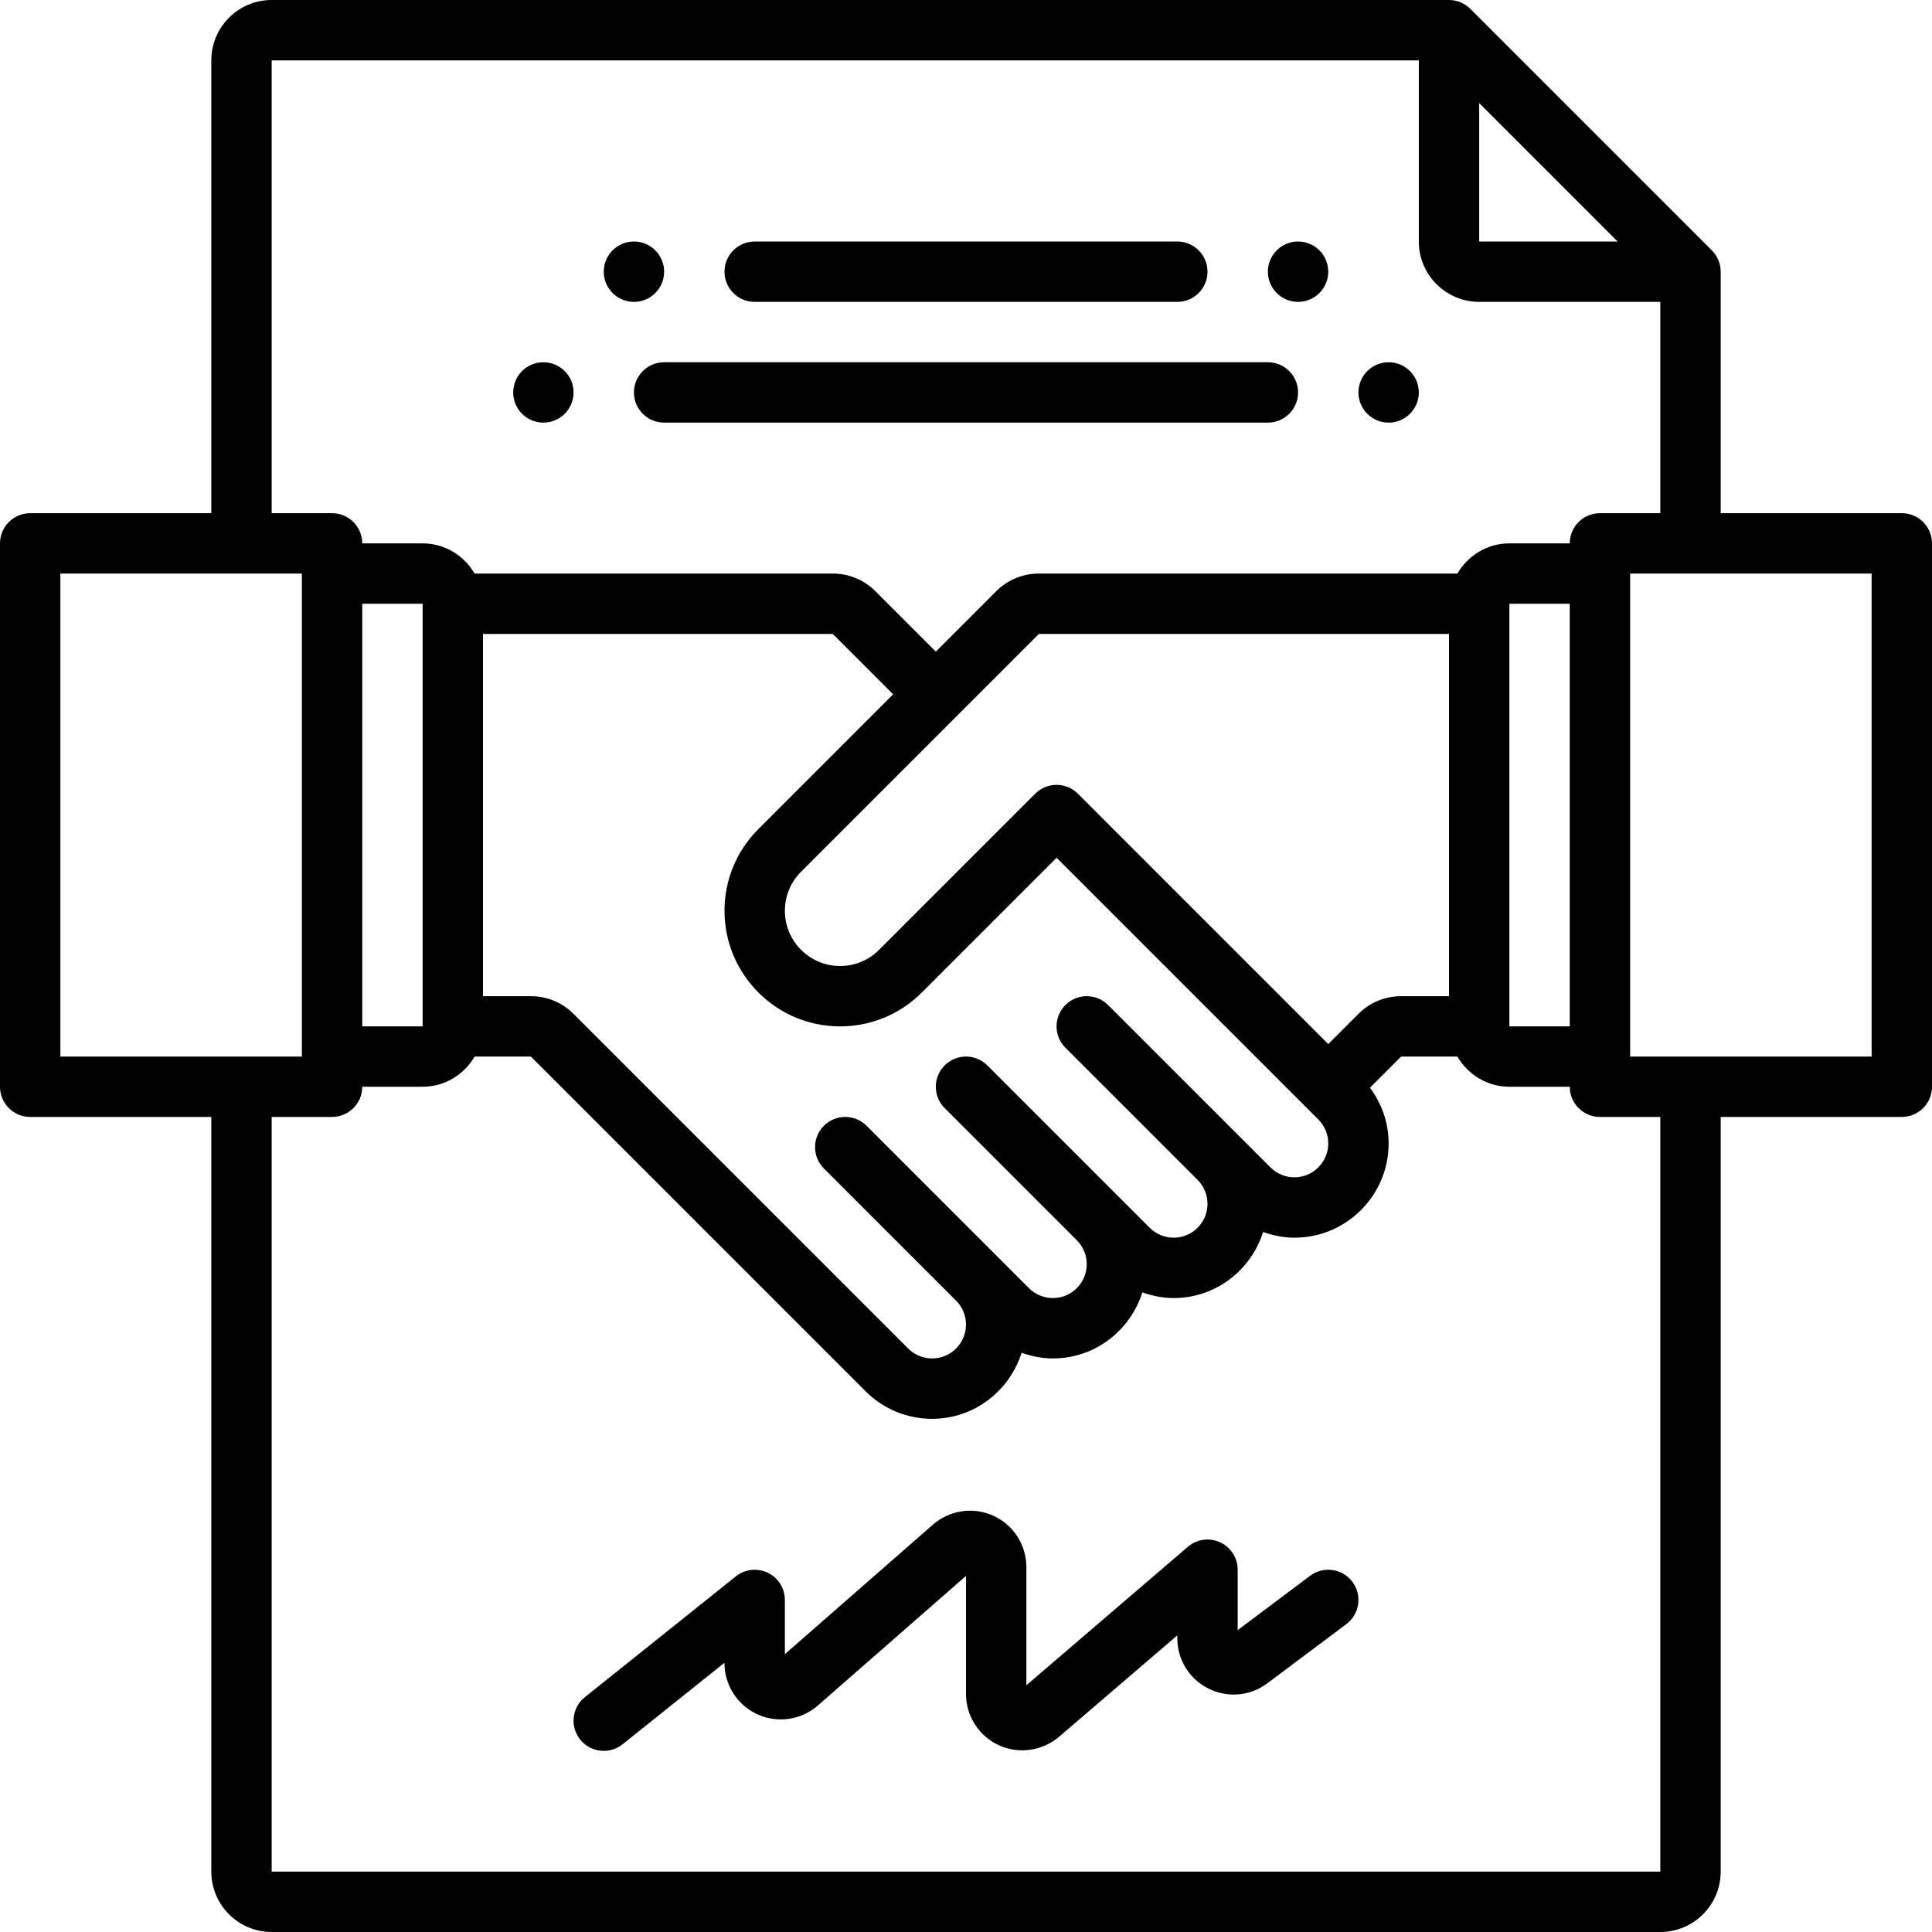
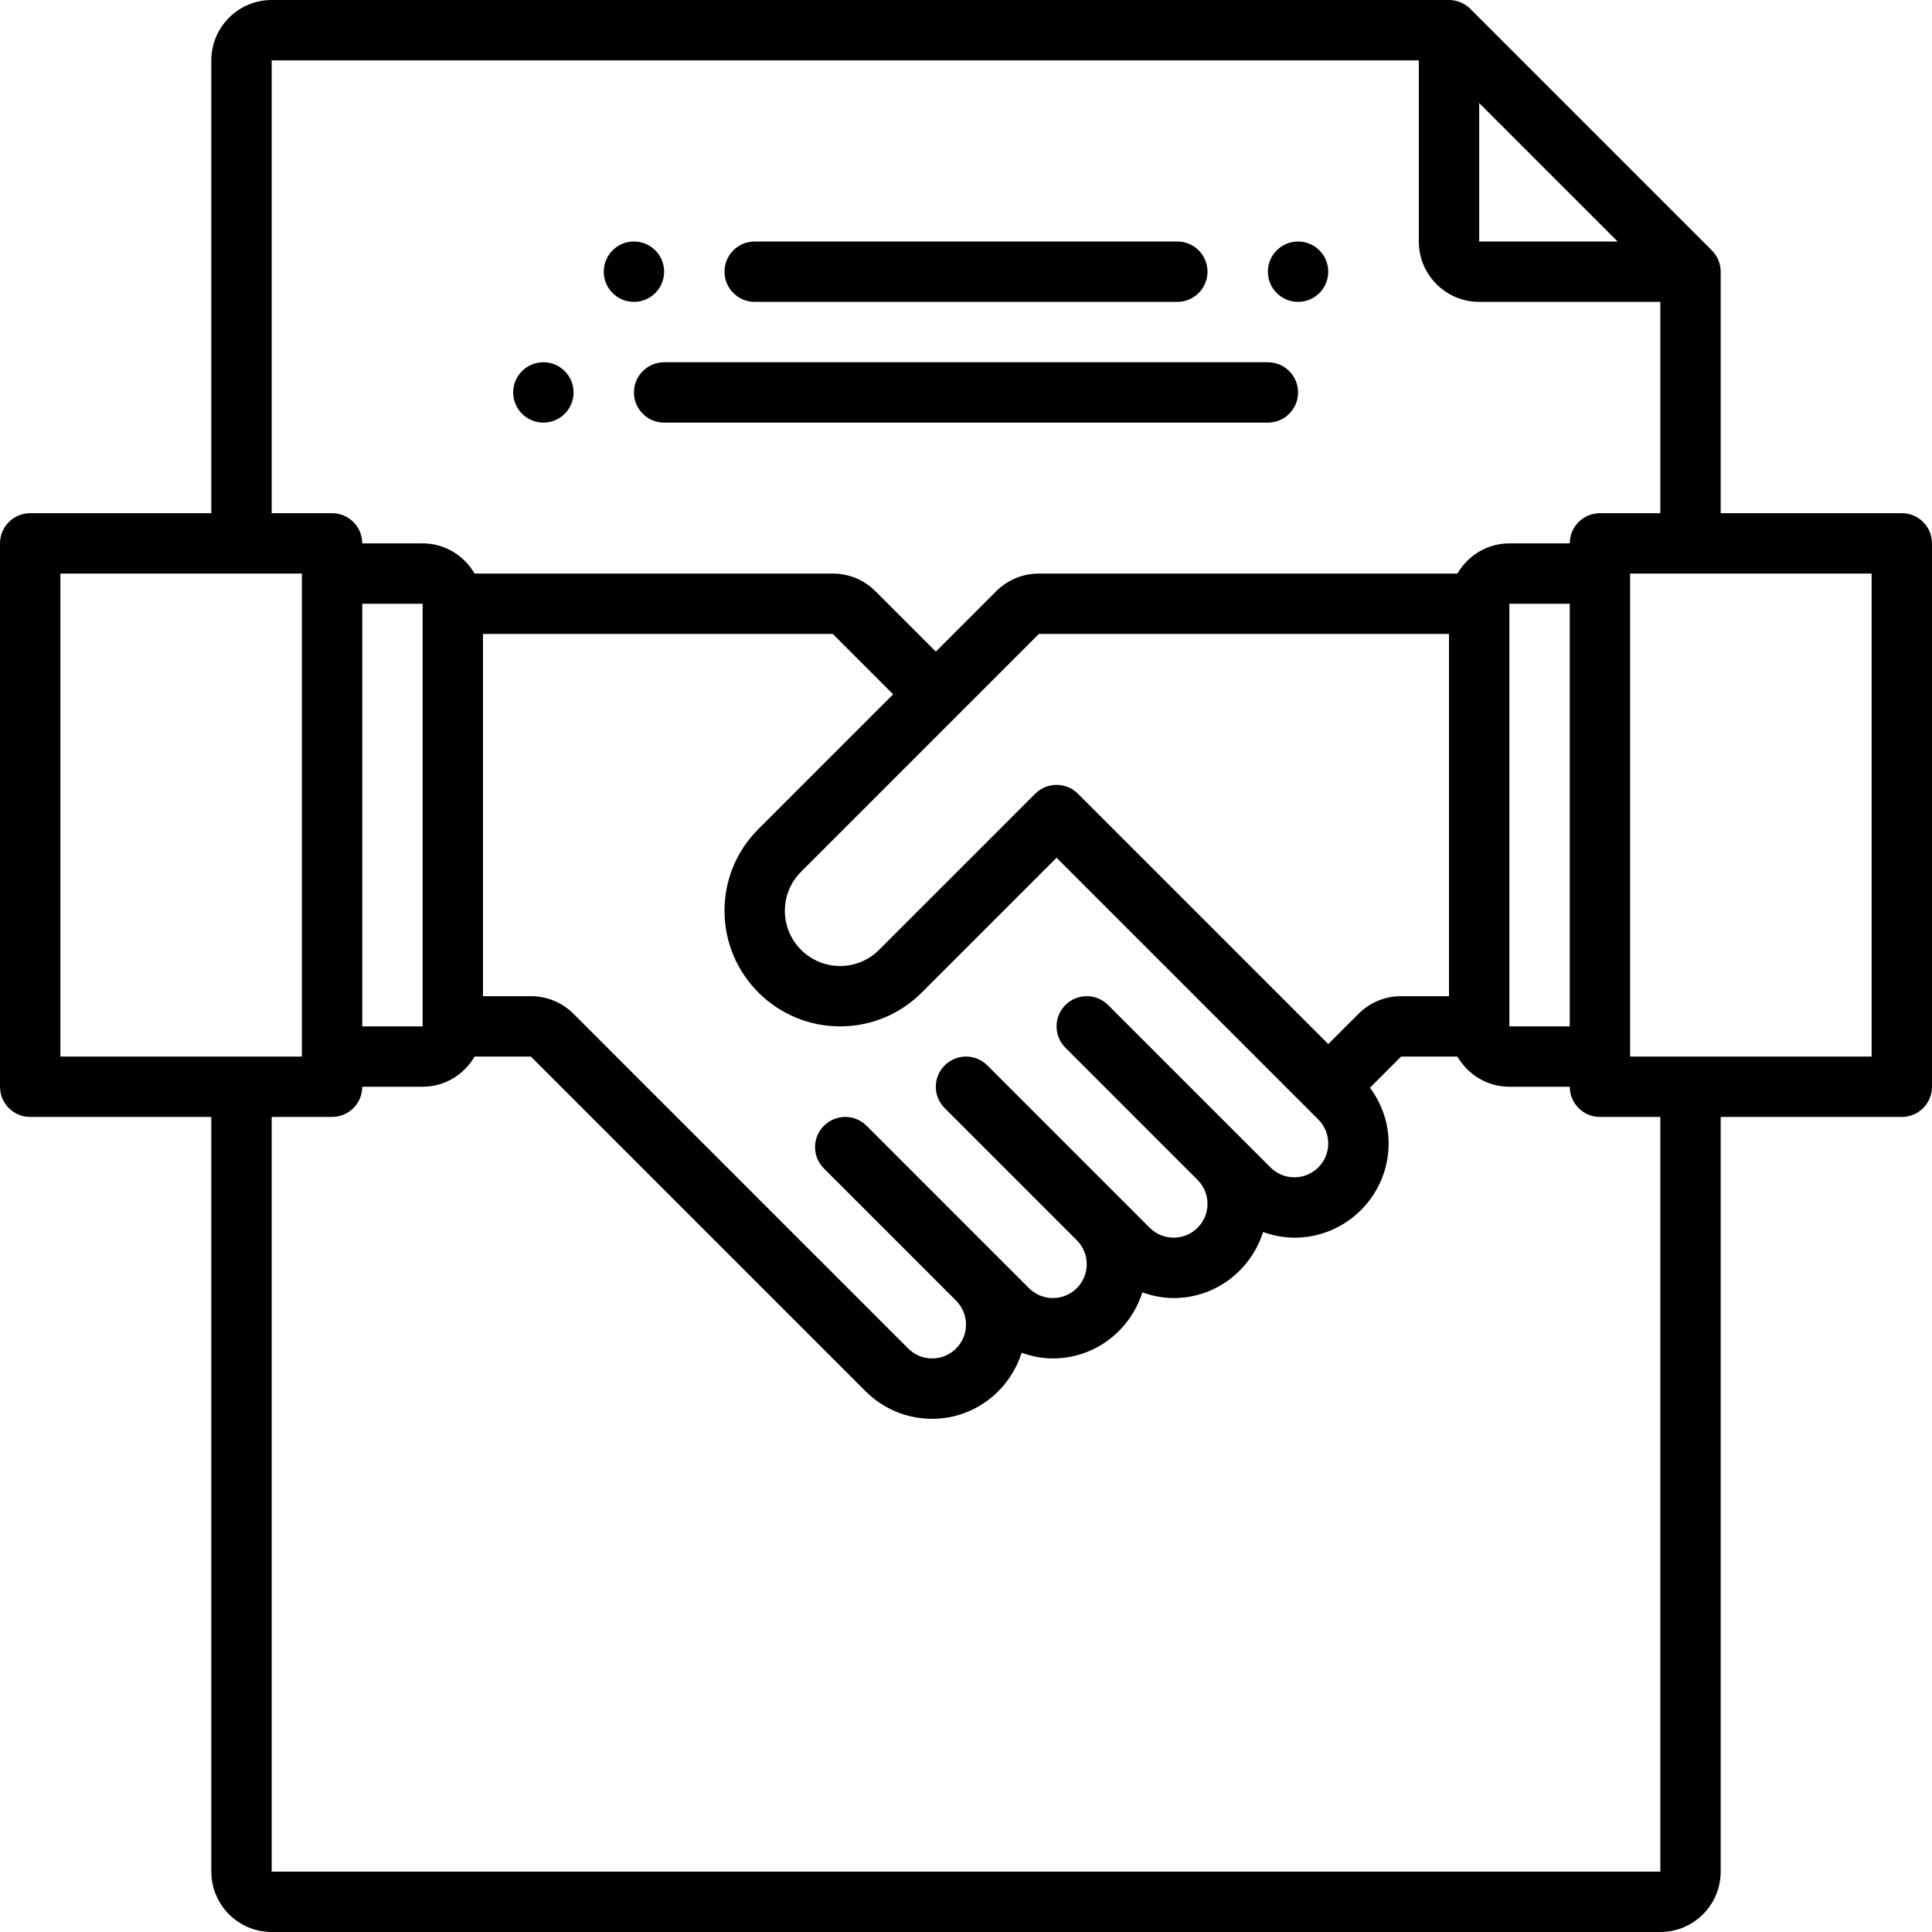
<svg xmlns="http://www.w3.org/2000/svg" id="Layer_1" enable-background="new 0 0 64 64" height="512" viewBox="0 0 64 64" width="512">
  <path d="m63 17h-6v-8c0-.134-.027-.264-.078-.385s-.124-.231-.216-.322l-7.999-7.999c-.091-.092-.201-.165-.322-.216-.121-.051-.251-.078-.385-.078h-39c-1.103 0-2 .897-2 2v15h-6c-.552 0-1 .448-1 1v18c0 .552.448 1 1 1h6v25c0 1.103.897 2 2 2h46c1.103 0 2-.897 2-2v-25h6c.552 0 1-.448 1-1v-18c0-.552-.448-1-1-1zm-14-13.586 4.586 4.586h-4.586zm-40-1.414h38v6c0 1.103.897 2 2 2h6v7h-2c-.552 0-1 .448-1 1h-2c-.737 0-1.375.405-1.722 1h-13.864c-.534 0-1.036.208-1.414.586l-2 2-2-2c-.378-.378-.88-.586-1.414-.586h-11.864c-.347-.595-.985-1-1.722-1h-2c0-.552-.448-1-1-1h-2zm37.414 31c-.534 0-1.036.208-1.414.586l-1 1-8.293-8.293c-.391-.391-1.023-.391-1.414 0l-5.171 5.171c-.346.346-.805.536-1.293.536-1.009 0-1.829-.82-1.829-1.829 0-.488.19-.947.536-1.293l7.878-7.878h13.586v12zm-2.742 4.086c.211.212.328.493.328.793 0 .618-.503 1.121-1.121 1.121-.3 0-.581-.117-.793-.328l-5.379-5.379c-.391-.391-1.023-.391-1.414 0s-.391 1.023 0 1.414l4.379 4.379c.211.212.328.493.328.793 0 .618-.503 1.121-1.121 1.121-.3 0-.581-.117-.793-.328l-5.379-5.379c-.391-.391-1.023-.391-1.414 0s-.391 1.023 0 1.414l4.379 4.379c.211.212.328.493.328.793 0 .618-.503 1.121-1.121 1.121-.3 0-.581-.117-.793-.328l-5.379-5.379c-.391-.391-1.023-.391-1.414 0s-.391 1.023 0 1.414l4.379 4.379c.211.212.328.493.328.793 0 .618-.503 1.121-1.121 1.121-.3 0-.581-.117-.793-.328l-11.086-11.086c-.378-.378-.88-.586-1.414-.586h-1.586v-12h11.586l2 2-4.464 4.464c-.724.724-1.122 1.685-1.122 2.707 0 2.112 1.717 3.829 3.829 3.829 1.022 0 1.984-.398 2.707-1.122l4.464-4.464 8.293 8.293zm-31.672-17.086h2v14h-2zm38 0h2v14h-2zm-48-1h8v16h-8zm53 43h-46v-25h2c.552 0 1-.448 1-1h2c.737 0 1.375-.405 1.722-1h1.864l11.086 11.086c.589.589 1.373.914 2.207.914 1.394 0 2.563-.925 2.963-2.188.33.116.677.188 1.037.188 1.394 0 2.563-.925 2.963-2.188.33.116.677.188 1.037.188 1.394 0 2.563-.925 2.963-2.188.33.116.677.188 1.037.188 1.721 0 3.121-1.4 3.121-3.121 0-.676-.223-1.314-.618-1.847l1.032-1.032h1.864c.347.595.985 1 1.722 1h2c0 .552.448 1 1 1h2zm7-27h-8v-16h8z" />
  <path d="m25 10h14c.552 0 1-.448 1-1s-.448-1-1-1h-14c-.552 0-1 .448-1 1s.448 1 1 1z" />
  <path d="m21 13c0 .552.448 1 1 1h20c.552 0 1-.448 1-1s-.448-1-1-1h-20c-.552 0-1 .448-1 1z" />
-   <path d="m43.4 52.2-2.4 1.8v-2c0-.391-.228-.745-.582-.909-.355-.164-.772-.105-1.069.149l-5.349 4.586v-3.917c0-.73-.43-1.397-1.095-1.699-.664-.302-1.45-.187-2 .295l-4.905 4.291v-1.796c0-.384-.22-.735-.567-.901-.346-.165-.757-.12-1.058.121l-5 4c-.432.345-.501.974-.156 1.405.198.247.488.375.781.375.219 0 .44-.072.624-.219l3.375-2.7v.011c0 .73.43 1.397 1.095 1.699.666.302 1.451.187 2-.295l4.906-4.292v3.913c0 .726.426 1.392 1.087 1.696.659.302 1.442.193 1.994-.279l3.919-3.36v.093c0 .711.395 1.351 1.032 1.669s1.385.251 1.954-.177l2.614-1.959c.442-.331.531-.958.2-1.4-.33-.442-.957-.531-1.4-.2z" />
  <circle cx="21" cy="9" r="1" />
  <circle cx="18" cy="13" r="1" />
  <circle cx="43" cy="9" r="1" />
-   <circle cx="46" cy="13" r="1" />
</svg>